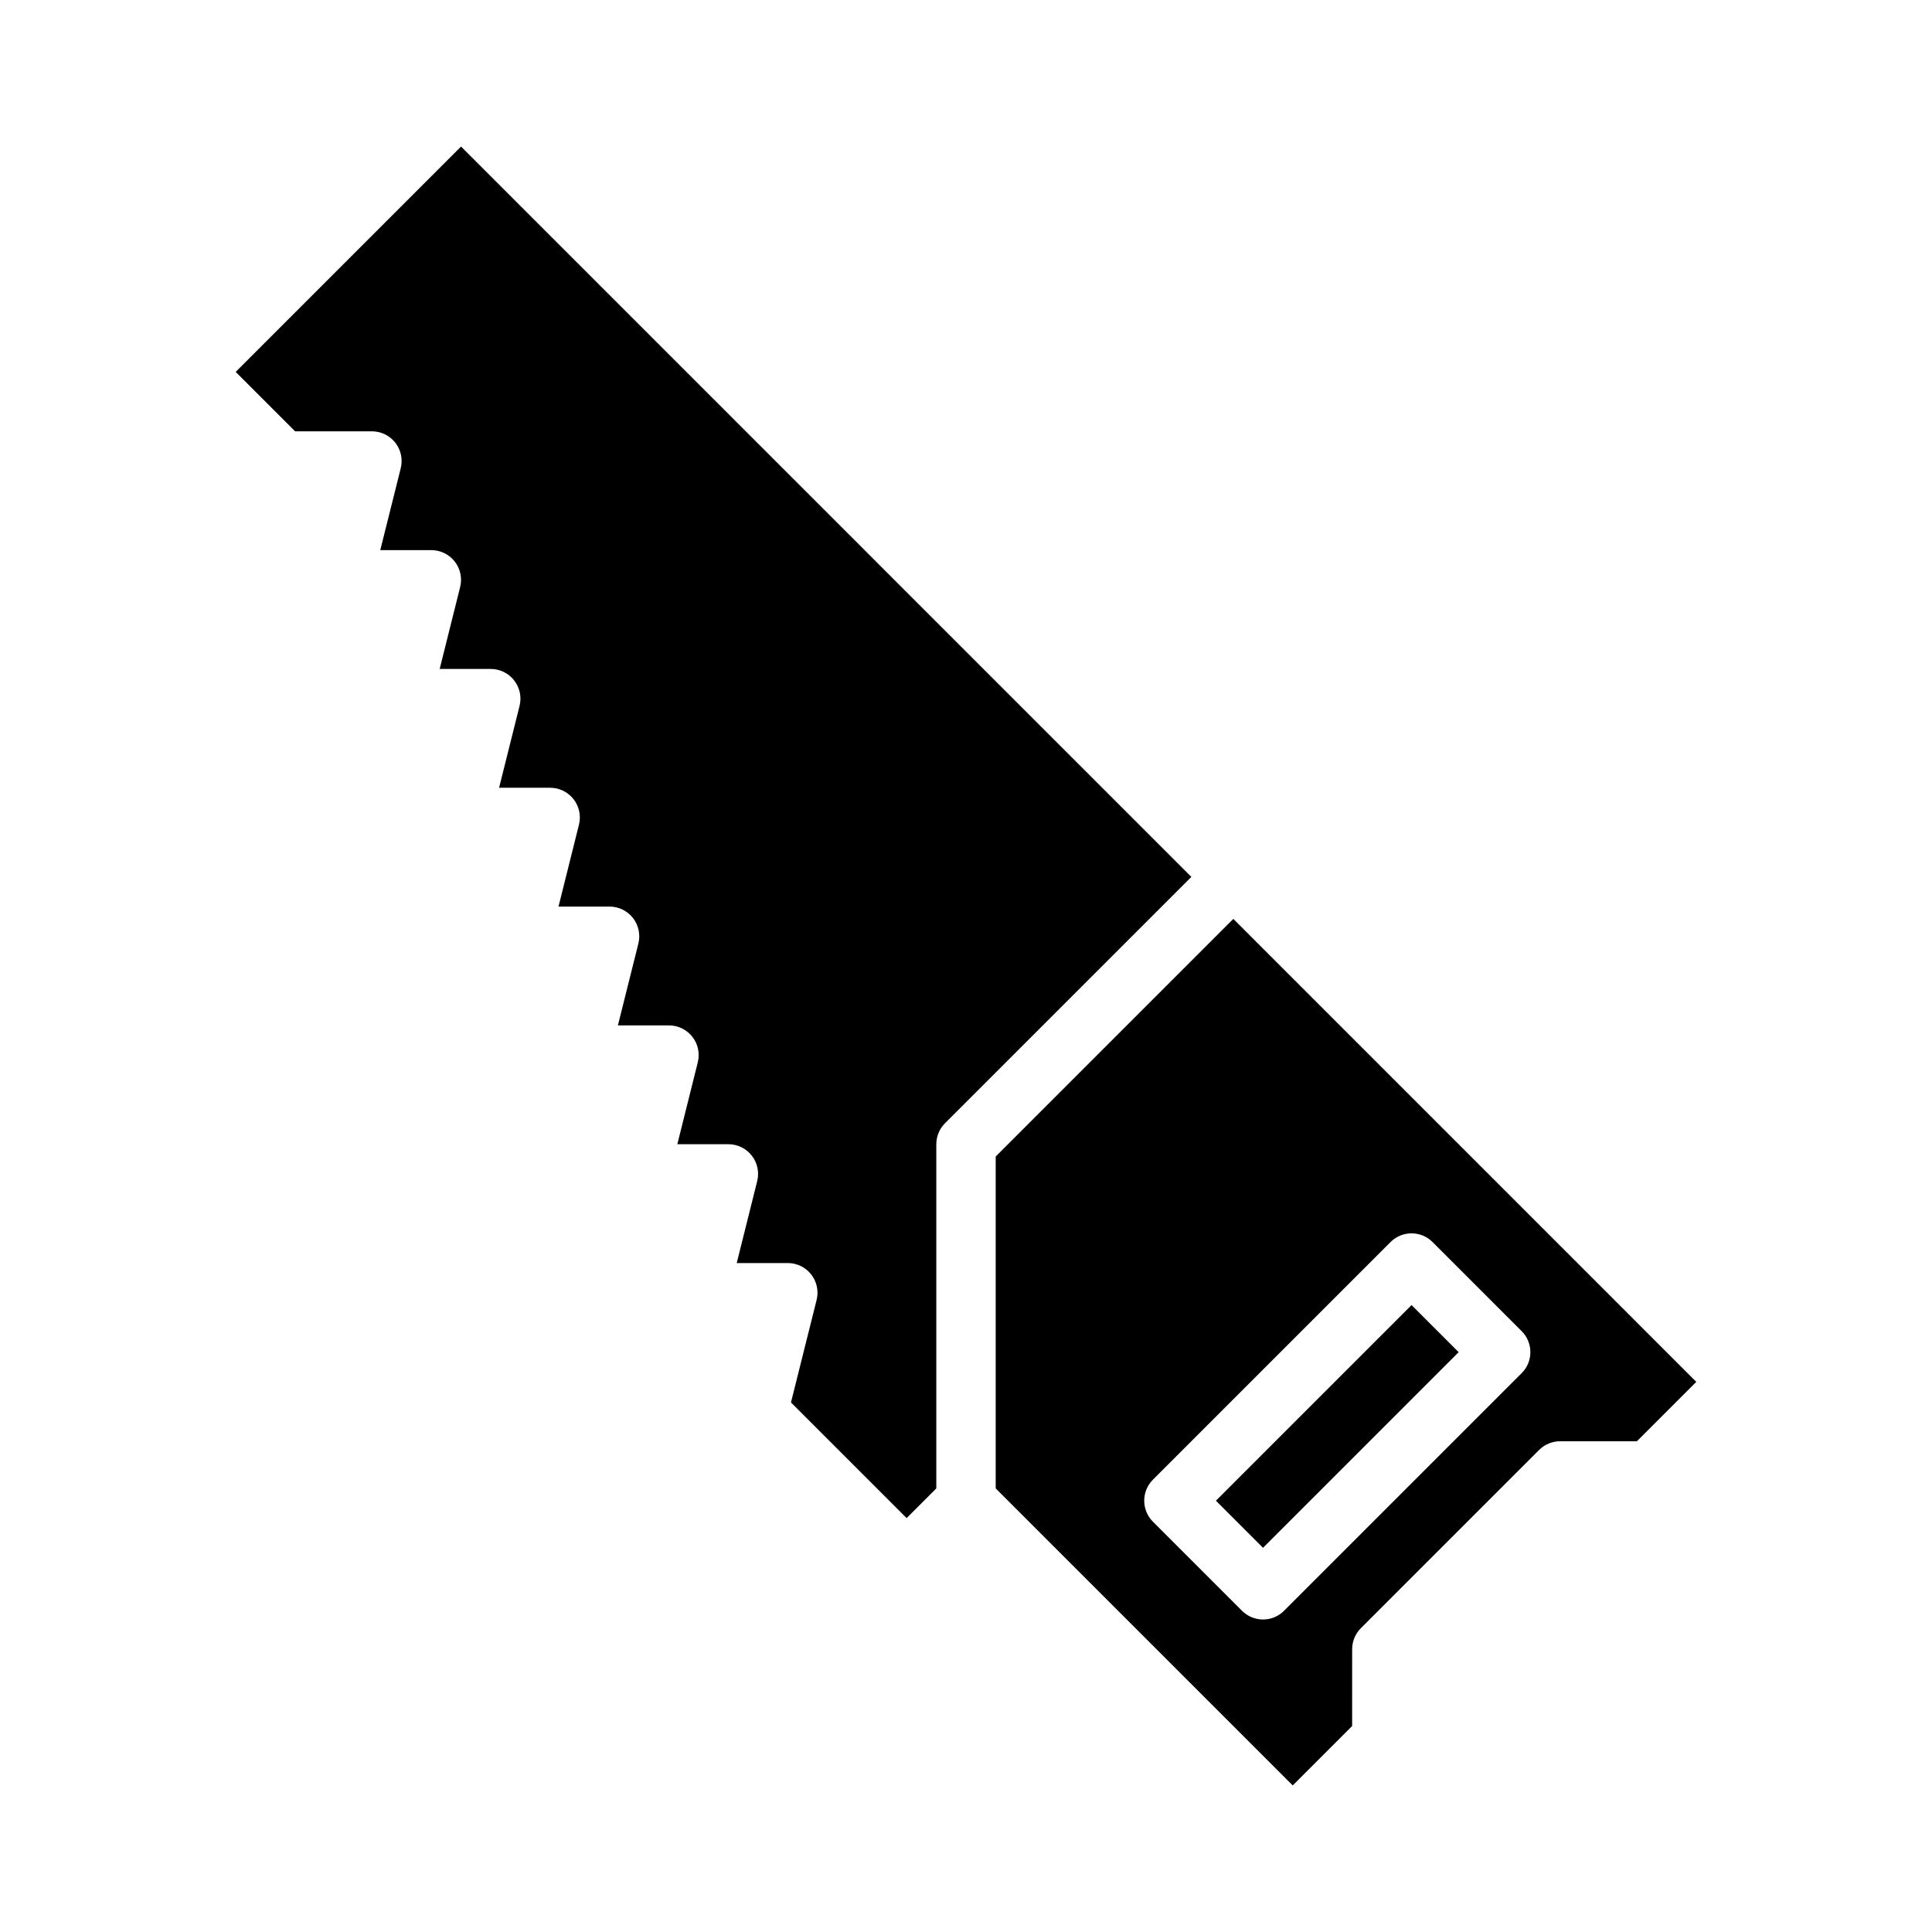
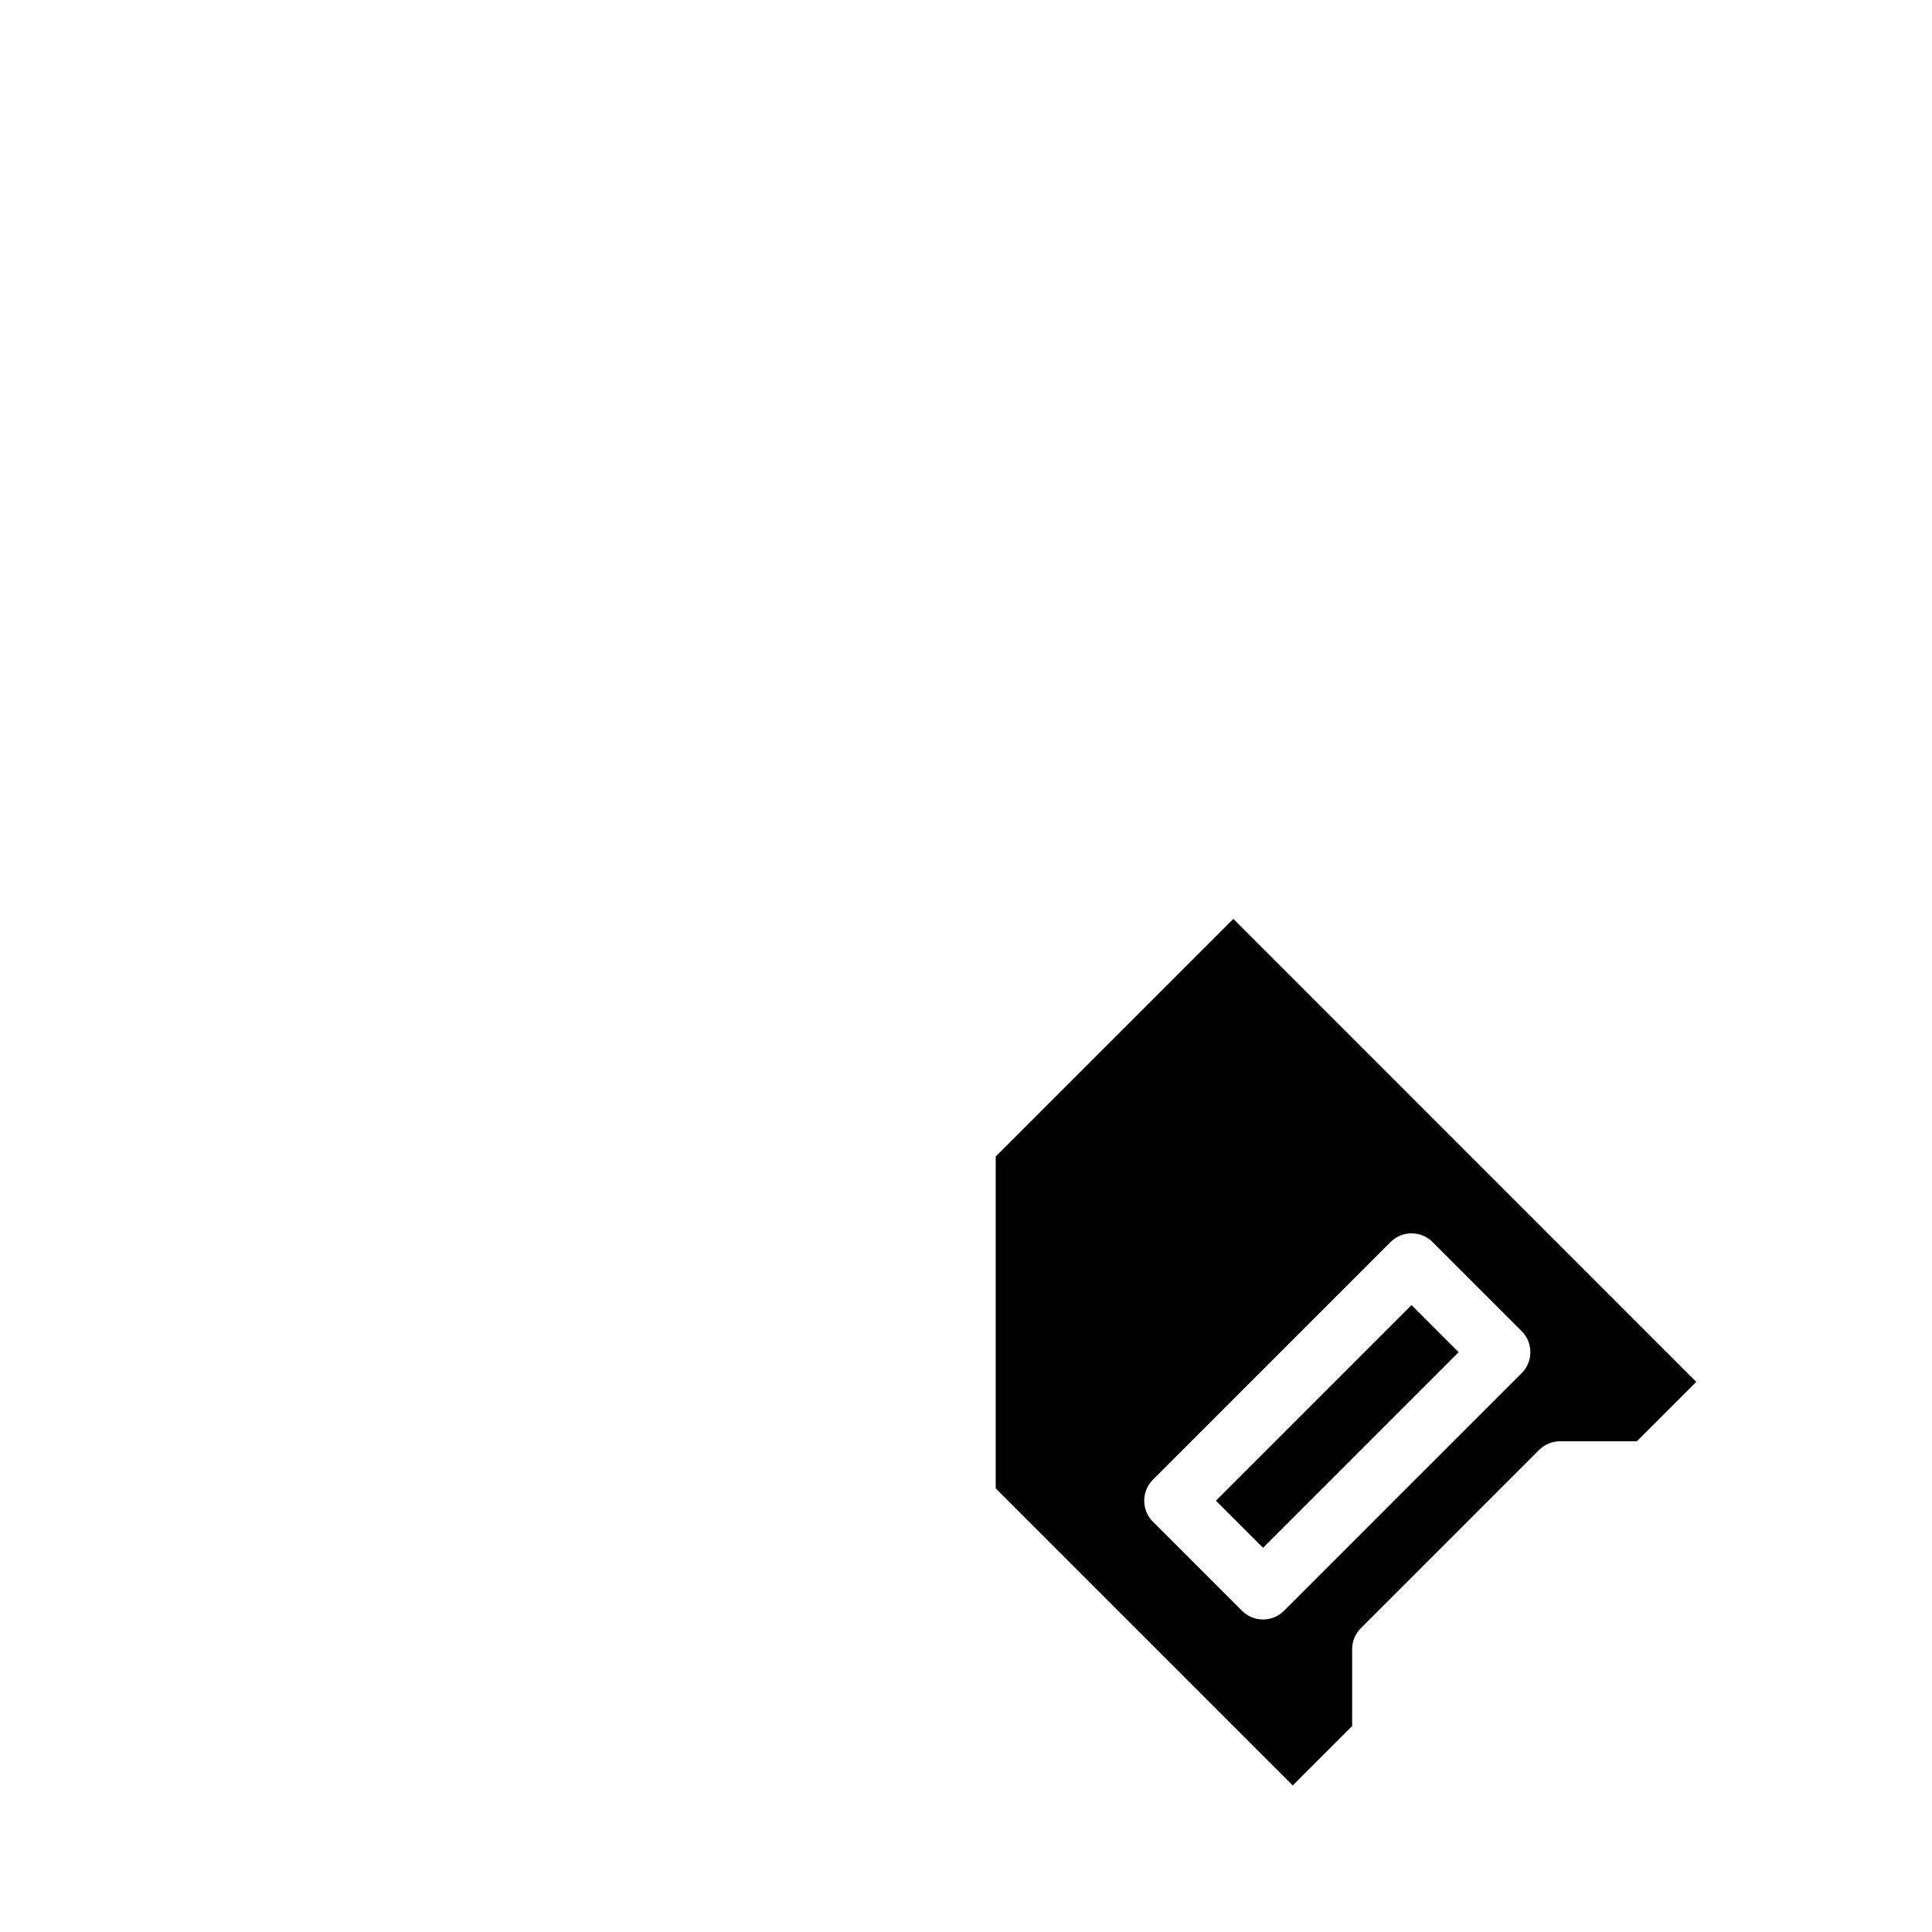
<svg xmlns="http://www.w3.org/2000/svg" fill="#000000" width="800px" height="800px" version="1.1" viewBox="144 144 512 512">
  <g>
    <path d="m466.23 541.7 51.844-51.844 12.484 12.484-51.844 51.844z" />
-     <path d="m266.18 182.84-59.719 59.719 15.742 15.742h20.359c2.426 0 4.715 1.117 6.207 3.031 1.488 1.91 2.016 4.402 1.43 6.754l-5.426 21.703h13.531c2.426 0 4.715 1.117 6.207 3.031 1.492 1.91 2.019 4.402 1.43 6.754l-5.422 21.703h13.531c2.426 0 4.715 1.117 6.203 3.031 1.492 1.91 2.019 4.402 1.434 6.754l-5.426 21.703h13.531c2.426 0 4.715 1.117 6.207 3.031 1.492 1.91 2.019 4.402 1.43 6.754l-5.422 21.703h13.531c2.422 0 4.715 1.117 6.203 3.031 1.492 1.91 2.019 4.402 1.434 6.754l-5.426 21.703h13.531c2.426 0 4.715 1.117 6.207 3.031 1.492 1.91 2.019 4.402 1.43 6.754l-5.422 21.703h13.531c2.422 0 4.715 1.117 6.203 3.027 1.492 1.914 2.019 4.406 1.43 6.758l-5.422 21.703h13.531c2.426 0 4.715 1.117 6.207 3.027 1.492 1.914 2.019 4.406 1.43 6.758l-6.793 27.16 30.645 30.645 7.871-7.871v-91.207c0-2.086 0.832-4.09 2.309-5.566l65.281-65.281z" />
    <path d="m512.51 429.18-41.664-41.668-62.977 62.977v87.949l78.719 78.719 15.742-15.742 0.004-20.359c0-2.086 0.828-4.09 2.305-5.566l47.23-47.23h0.004c1.473-1.477 3.477-2.305 5.562-2.309h20.355l15.742-15.742zm34.746 78.719-62.977 62.977h0.004c-3.074 3.074-8.059 3.074-11.133 0l-23.617-23.617 0.004 0.004c-3.074-3.074-3.074-8.059 0-11.133l62.977-62.977h-0.004c3.074-3.07 8.059-3.07 11.133 0l23.617 23.617c3.07 3.074 3.07 8.059 0 11.129z" />
  </g>
</svg>